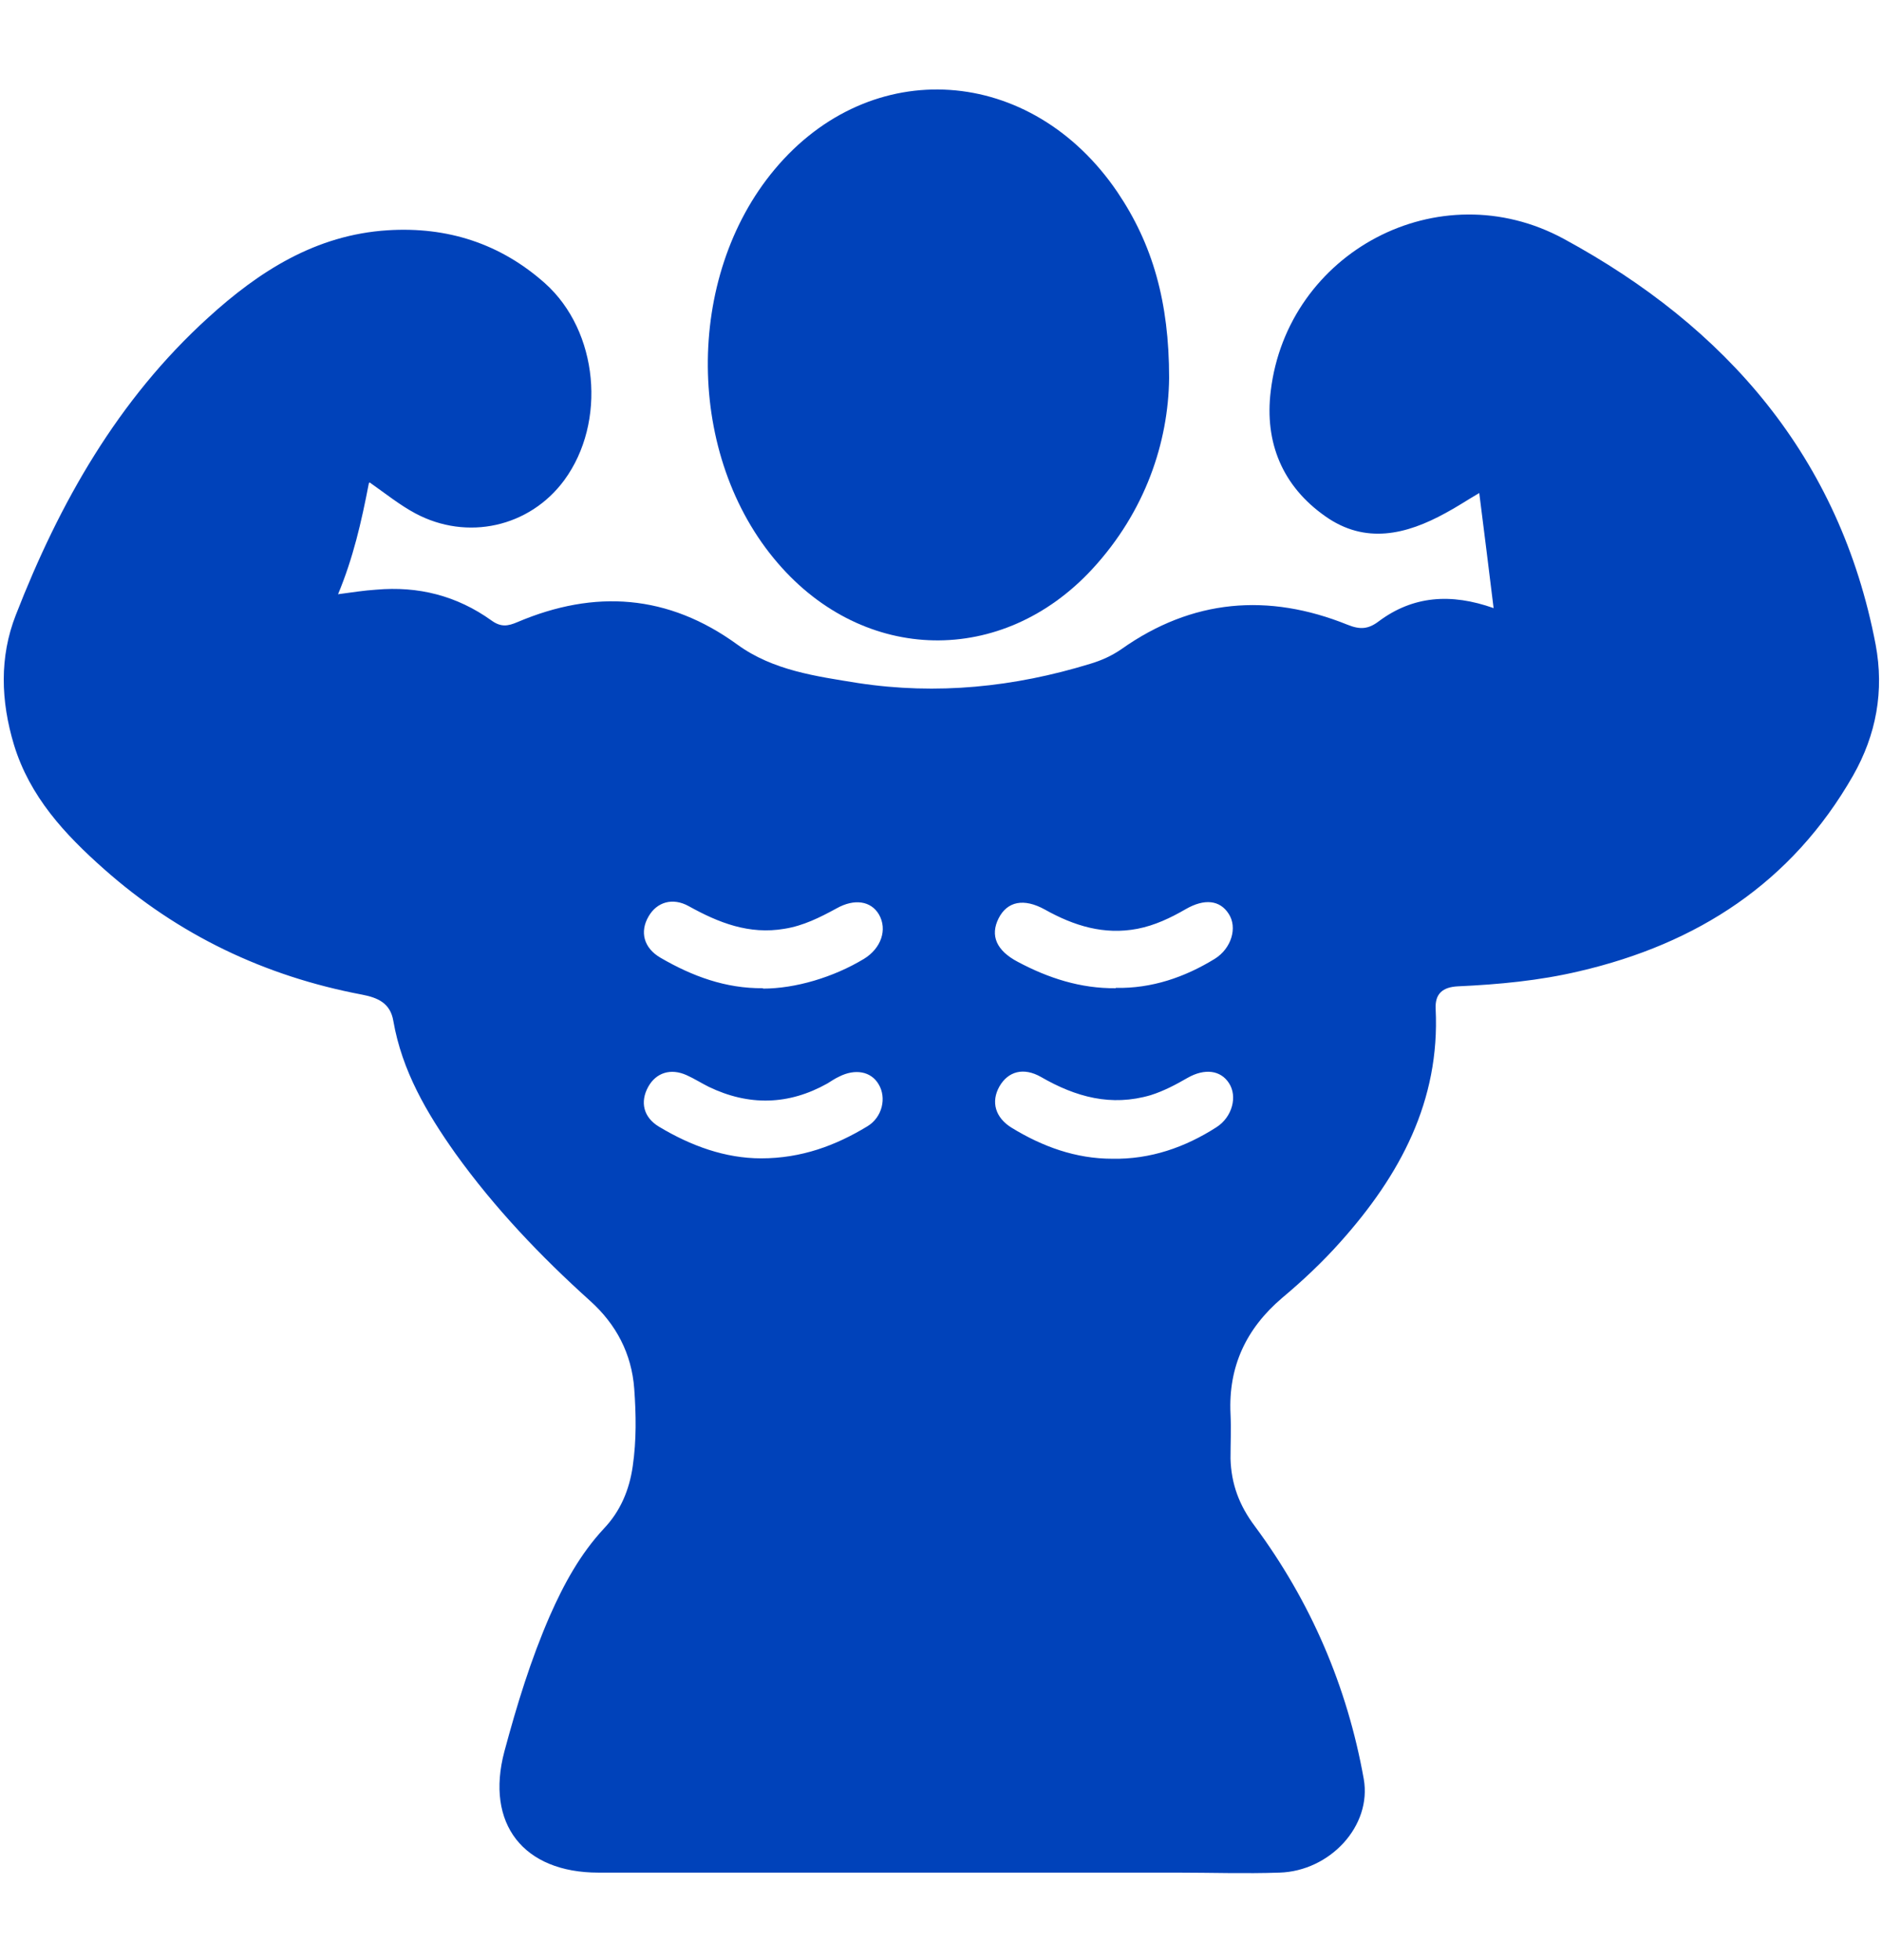
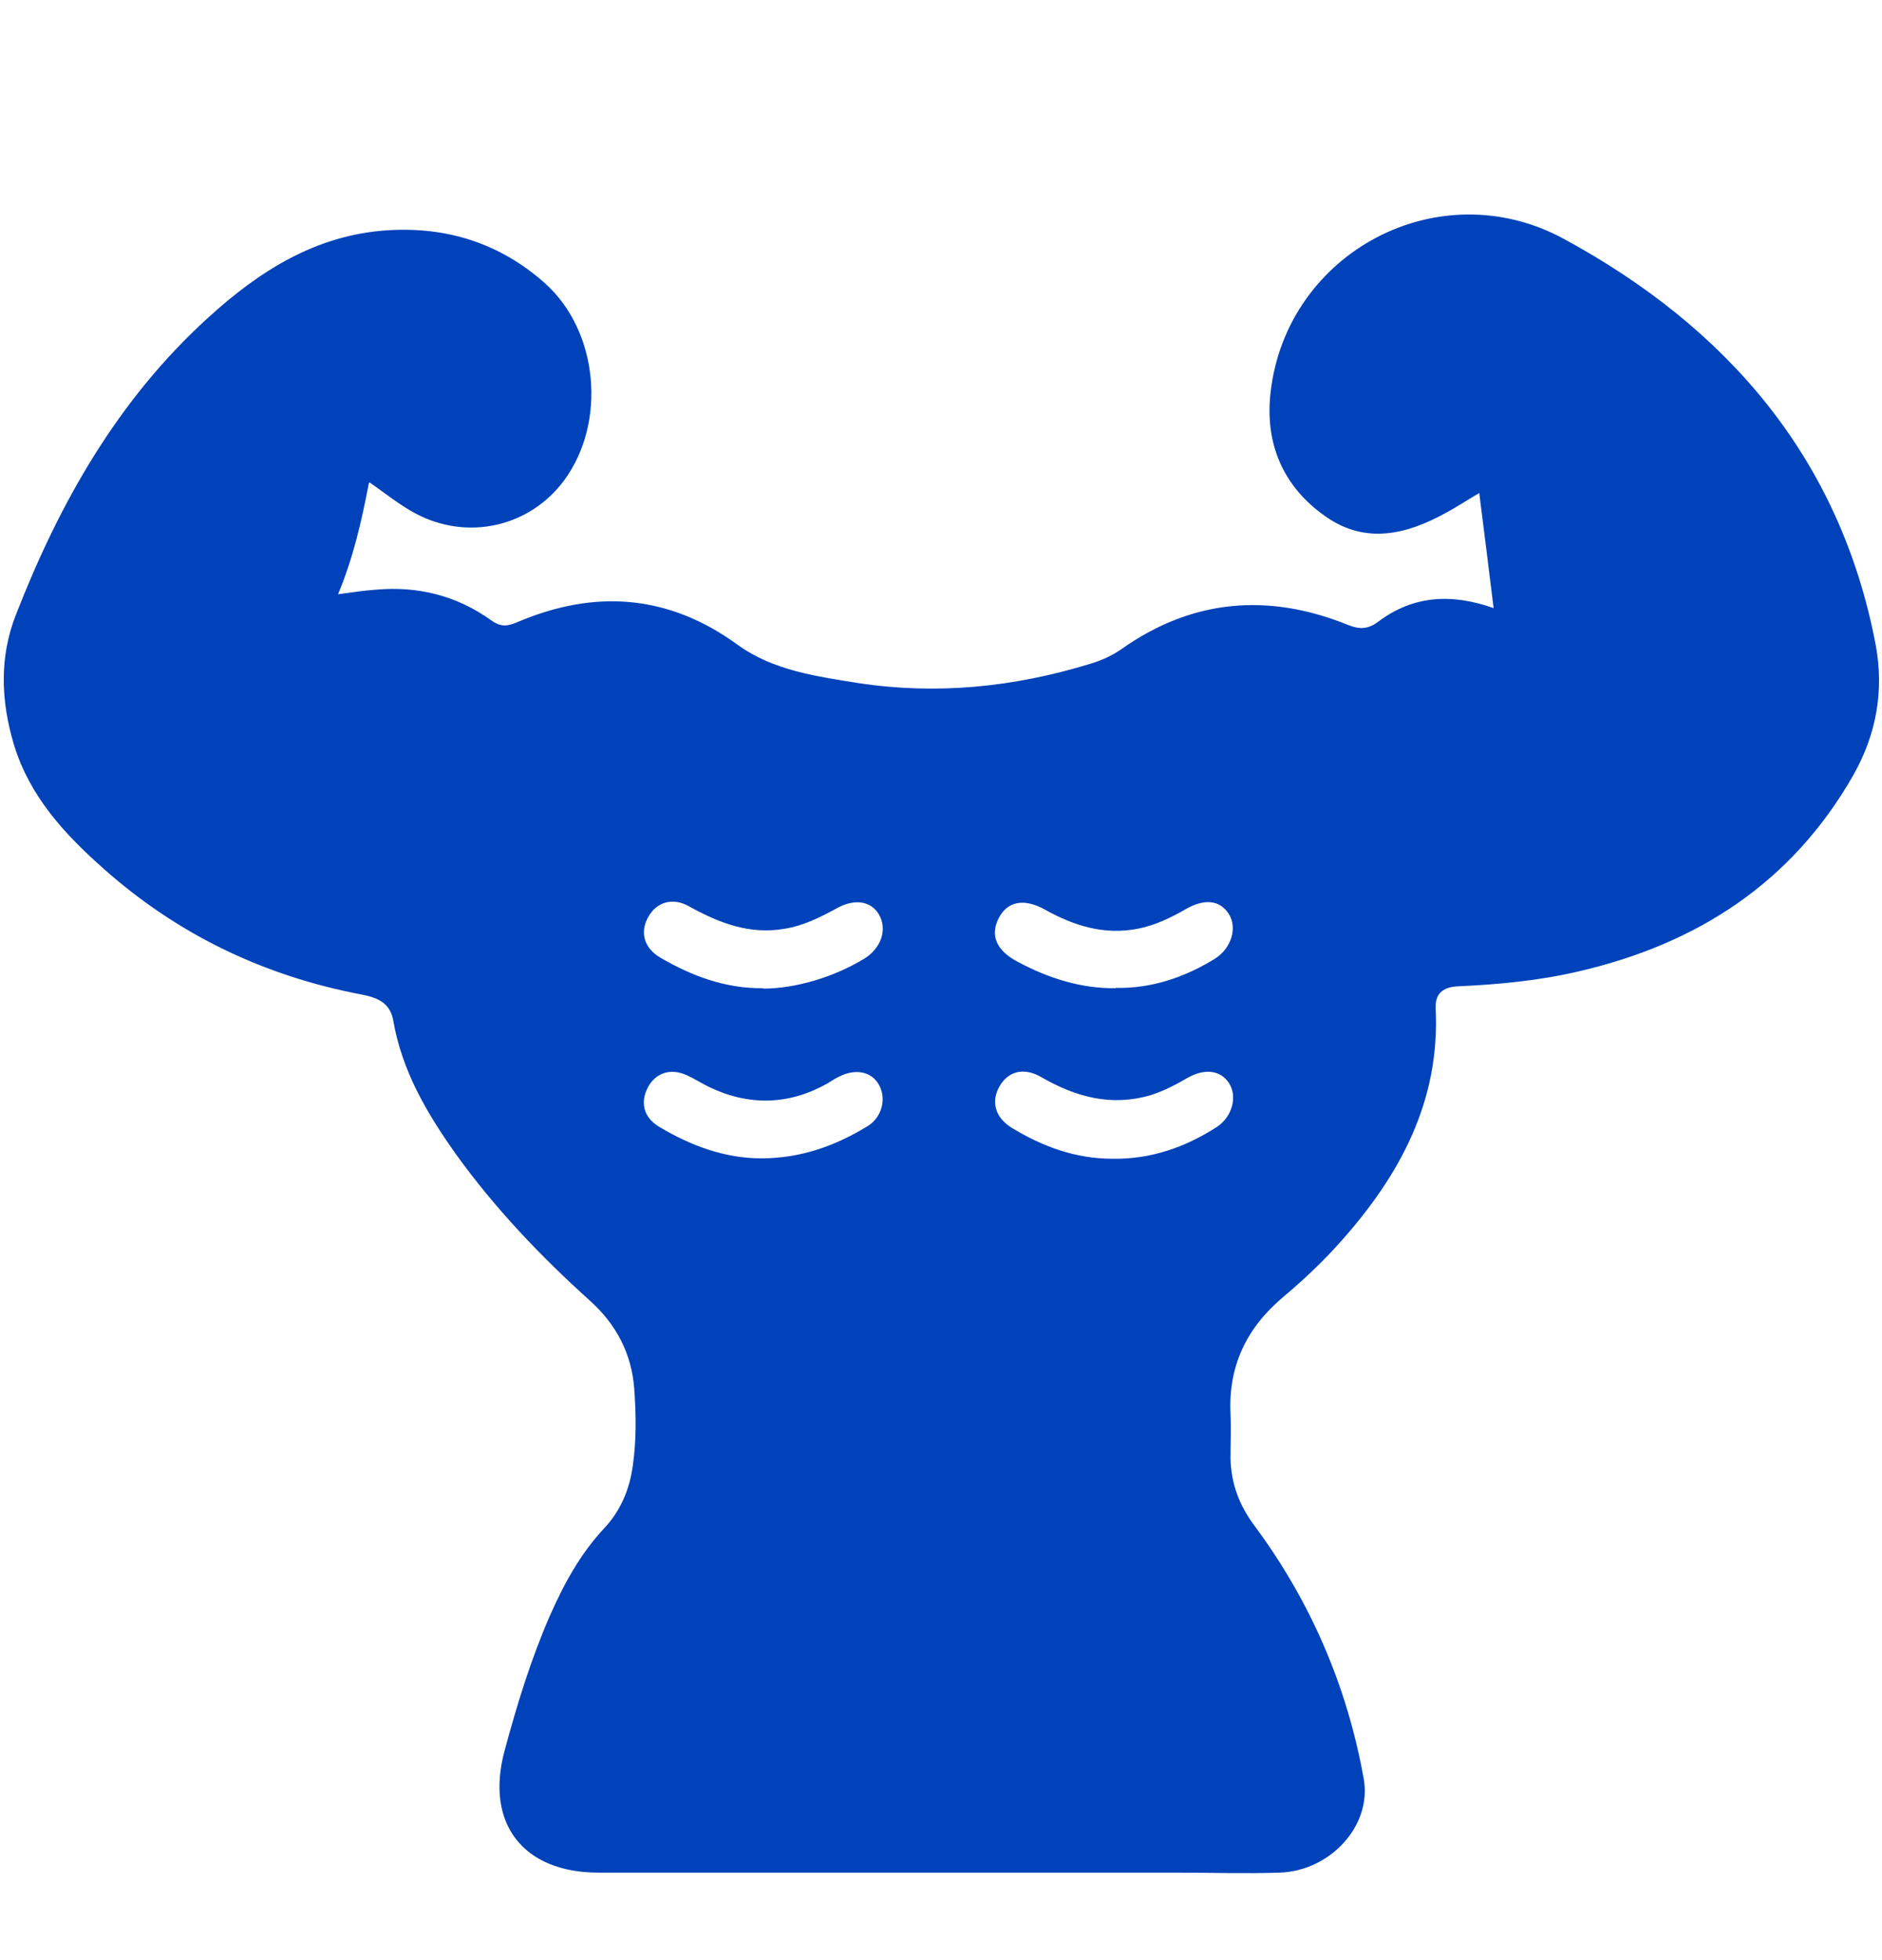
<svg xmlns="http://www.w3.org/2000/svg" width="24" height="25" viewBox="0 0 24 25" fill="none">
  <path d="M4.704 6.163C4.608 6.662 4.503 7.118 4.311 7.579C4.488 7.555 4.642 7.531 4.796 7.521C5.333 7.473 5.828 7.598 6.269 7.915C6.389 8.001 6.476 7.987 6.6 7.934C7.584 7.516 8.52 7.579 9.404 8.222C9.86 8.553 10.407 8.625 10.944 8.712C11.948 8.865 12.932 8.764 13.901 8.467C14.045 8.424 14.175 8.366 14.3 8.28C15.202 7.641 16.172 7.56 17.184 7.968C17.338 8.03 17.444 8.03 17.583 7.924C18.02 7.598 18.505 7.564 19.047 7.756C18.985 7.252 18.927 6.782 18.864 6.288C18.701 6.384 18.572 6.47 18.437 6.542C17.933 6.82 17.41 6.945 16.901 6.585C16.354 6.201 16.124 5.644 16.205 4.987C16.416 3.22 18.346 2.179 19.945 3.048C22.013 4.171 23.463 5.832 23.919 8.222C24.029 8.812 23.928 9.369 23.631 9.892C22.849 11.26 21.644 12.038 20.137 12.388C19.628 12.508 19.114 12.556 18.591 12.58C18.399 12.59 18.298 12.672 18.308 12.868C18.365 14.044 17.852 14.99 17.098 15.835C16.868 16.094 16.613 16.334 16.349 16.555C15.893 16.944 15.663 17.428 15.692 18.033C15.701 18.225 15.692 18.412 15.692 18.604C15.701 18.926 15.802 19.2 16.004 19.468C16.714 20.428 17.18 21.508 17.391 22.689C17.497 23.289 16.959 23.865 16.316 23.884C15.879 23.899 15.442 23.884 15.005 23.884C12.548 23.884 10.09 23.884 7.632 23.884C6.672 23.884 6.188 23.26 6.432 22.339C6.591 21.748 6.768 21.168 7.013 20.606C7.191 20.203 7.397 19.824 7.7 19.497C7.911 19.276 8.026 19.003 8.069 18.7C8.117 18.369 8.112 18.043 8.088 17.712C8.055 17.265 7.858 16.891 7.527 16.593C6.893 16.022 6.308 15.408 5.808 14.712C5.444 14.198 5.127 13.66 5.016 13.022C4.978 12.792 4.815 12.724 4.618 12.686C3.375 12.451 2.271 11.923 1.325 11.083C0.826 10.641 0.38 10.161 0.178 9.499C0.01 8.942 -0.009 8.38 0.202 7.843C0.759 6.412 1.503 5.097 2.655 4.051C3.303 3.46 4.028 2.995 4.944 2.937C5.703 2.889 6.38 3.105 6.951 3.614C7.632 4.224 7.738 5.385 7.196 6.124C6.754 6.724 5.957 6.902 5.295 6.547C5.098 6.441 4.925 6.302 4.714 6.153L4.704 6.163ZM14.184 14.779C14.669 14.788 15.111 14.635 15.514 14.376C15.716 14.246 15.783 13.982 15.672 13.814C15.567 13.651 15.365 13.622 15.145 13.747C14.996 13.833 14.842 13.915 14.674 13.968C14.17 14.116 13.719 13.992 13.277 13.737C13.052 13.608 12.855 13.665 12.745 13.857C12.634 14.054 12.692 14.256 12.903 14.385C13.296 14.625 13.719 14.779 14.184 14.779ZM9.706 14.774C10.22 14.774 10.656 14.611 11.06 14.366C11.252 14.251 11.309 14.001 11.204 13.828C11.108 13.665 10.906 13.627 10.7 13.732C10.647 13.756 10.599 13.79 10.551 13.819C10.056 14.097 9.548 14.107 9.039 13.862C8.943 13.814 8.852 13.756 8.756 13.713C8.554 13.622 8.367 13.68 8.266 13.862C8.16 14.054 8.204 14.251 8.405 14.371C8.813 14.616 9.25 14.774 9.706 14.774ZM9.73 12.609C10.143 12.609 10.628 12.465 11.017 12.23C11.237 12.096 11.319 11.856 11.209 11.664C11.108 11.491 10.896 11.457 10.666 11.587C10.455 11.702 10.244 11.808 10.004 11.846C9.552 11.923 9.164 11.769 8.784 11.558C8.578 11.443 8.376 11.505 8.271 11.688C8.156 11.884 8.208 12.091 8.424 12.216C8.828 12.451 9.255 12.609 9.73 12.604V12.609ZM14.228 12.6C14.688 12.609 15.106 12.465 15.49 12.23C15.706 12.096 15.783 11.827 15.668 11.654C15.557 11.481 15.361 11.457 15.12 11.596C14.928 11.707 14.727 11.803 14.506 11.846C14.079 11.928 13.695 11.808 13.325 11.601C13.056 11.452 12.845 11.496 12.735 11.712C12.624 11.932 12.706 12.124 12.98 12.268C13.368 12.475 13.781 12.609 14.228 12.604V12.6Z" fill="#0042BA" />
-   <path d="M14.909 4.824C14.899 5.64 14.607 6.523 13.93 7.257C12.783 8.5 11.021 8.467 9.917 7.18C8.746 5.822 8.726 3.537 9.879 2.16C11.107 0.691 13.152 0.83 14.251 2.452C14.698 3.115 14.909 3.849 14.909 4.819V4.824Z" fill="#0042BA" />
</svg>